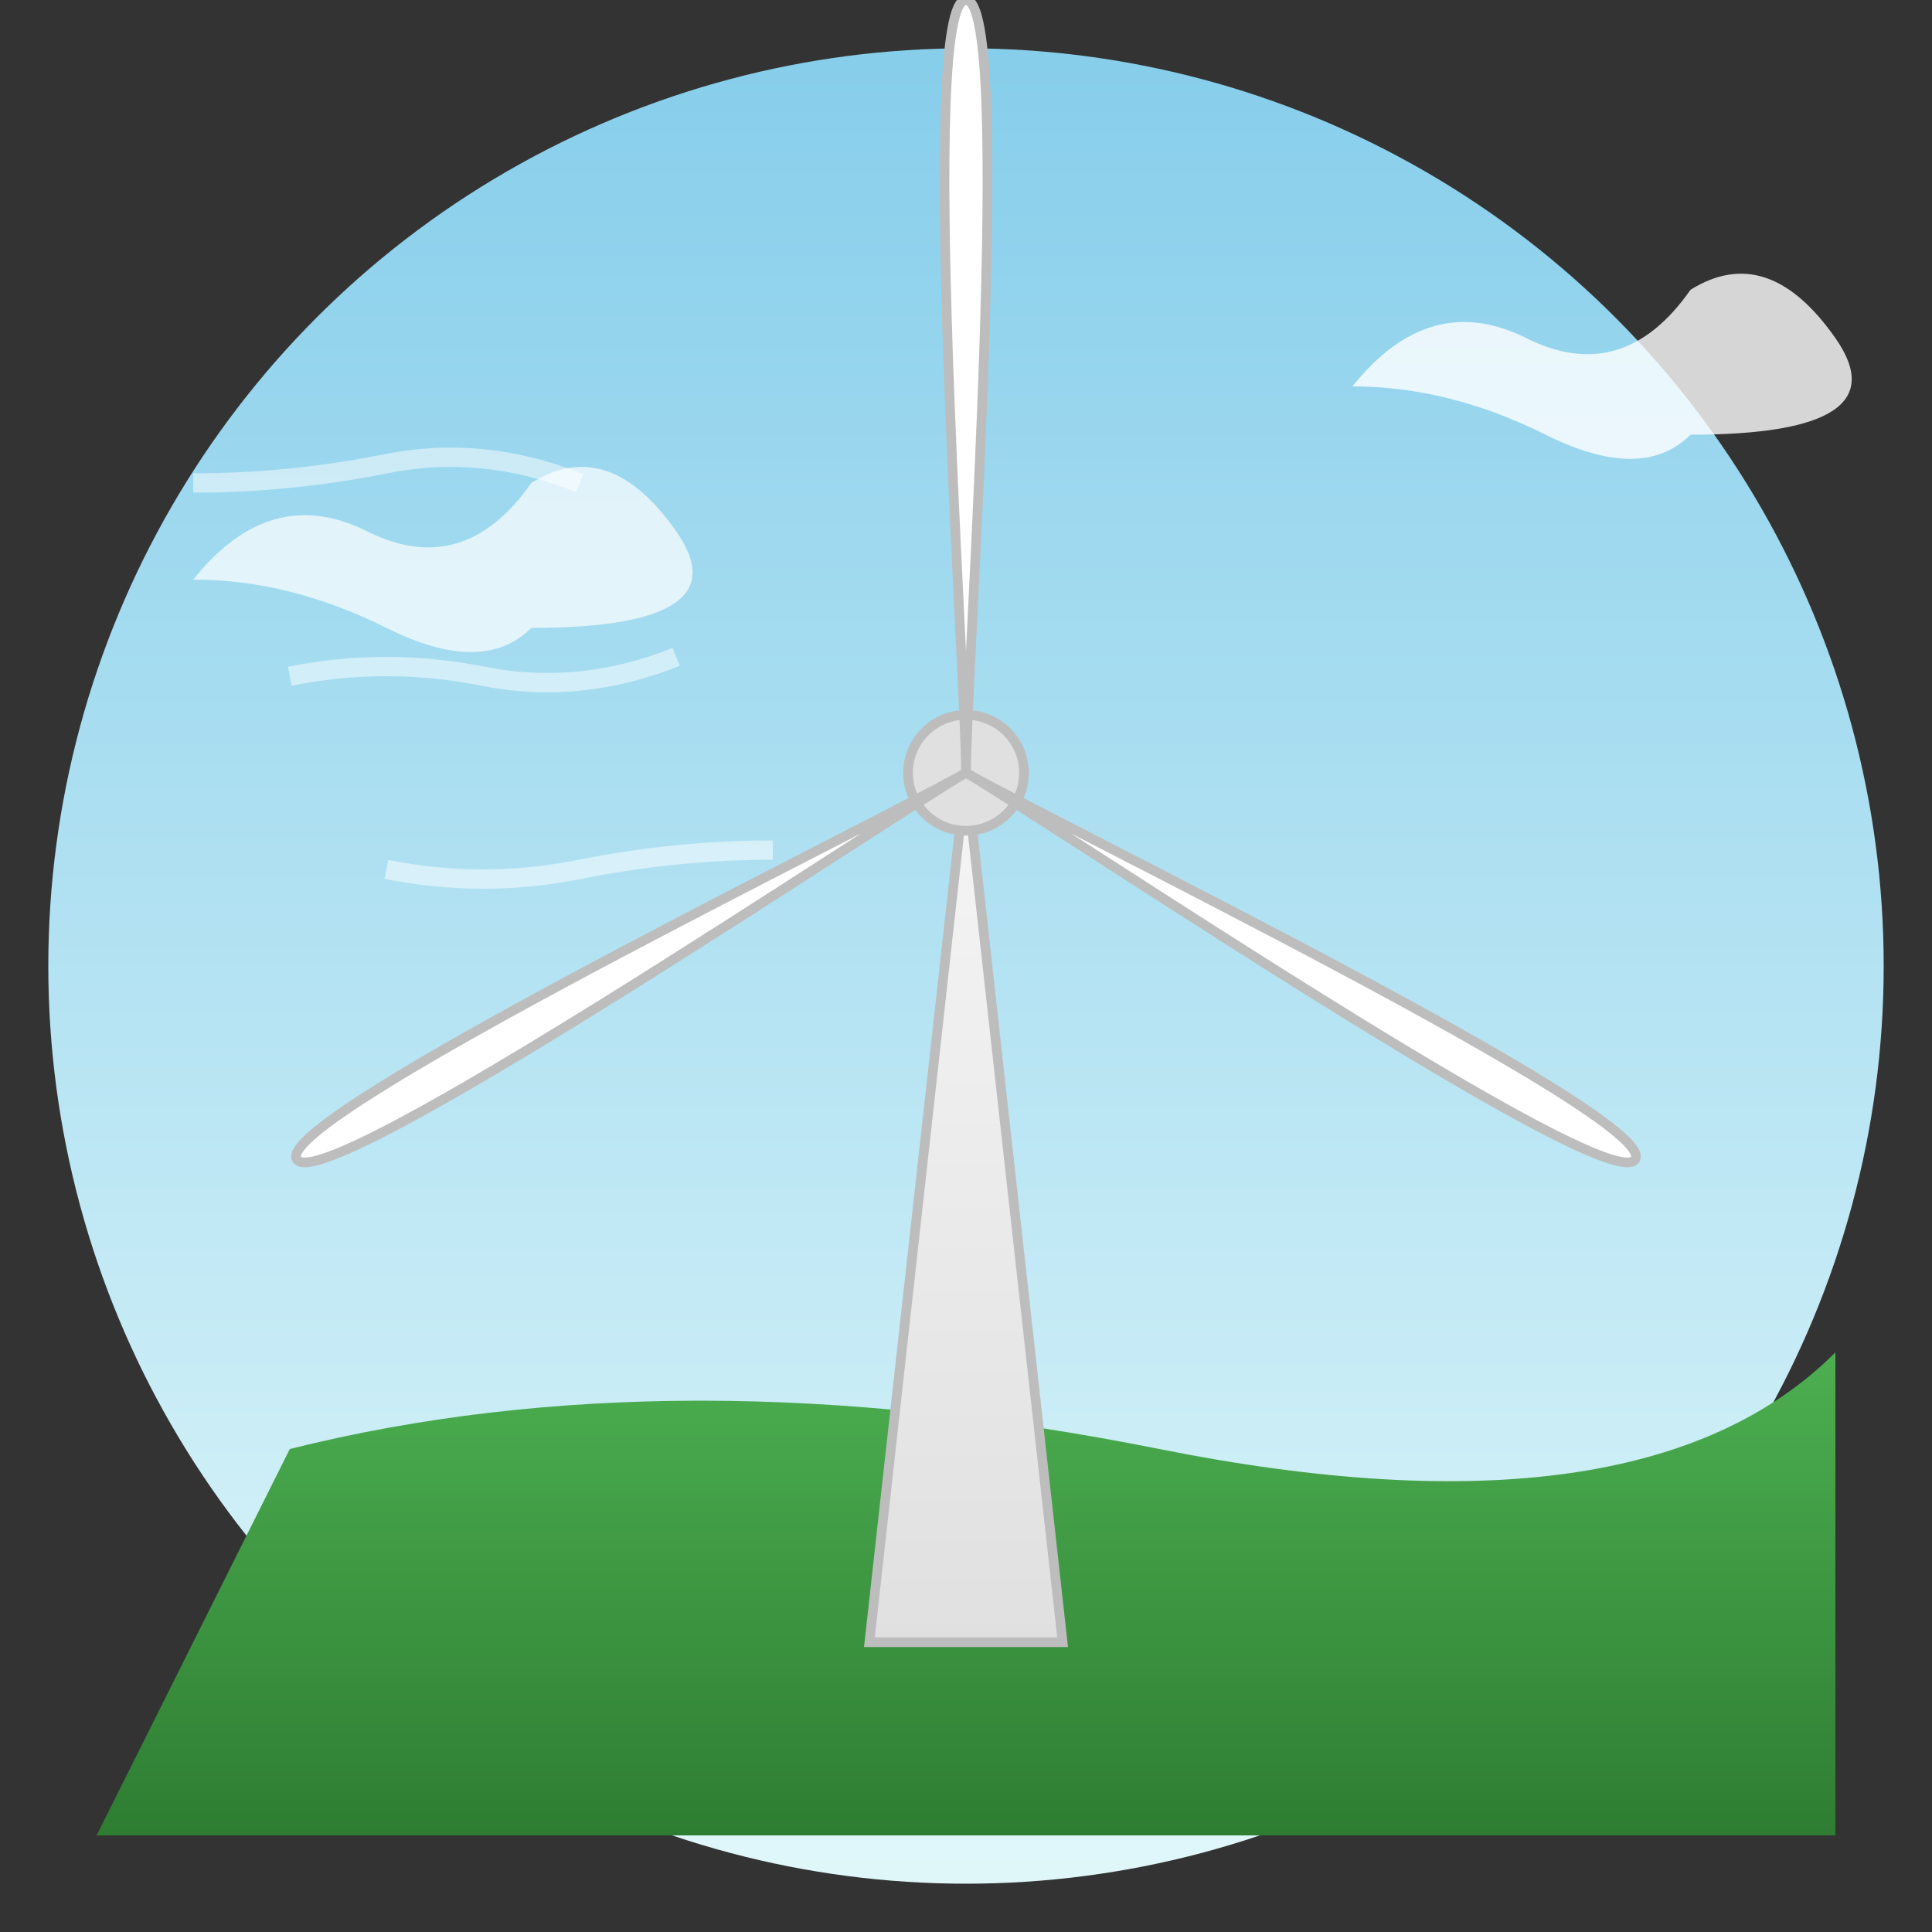
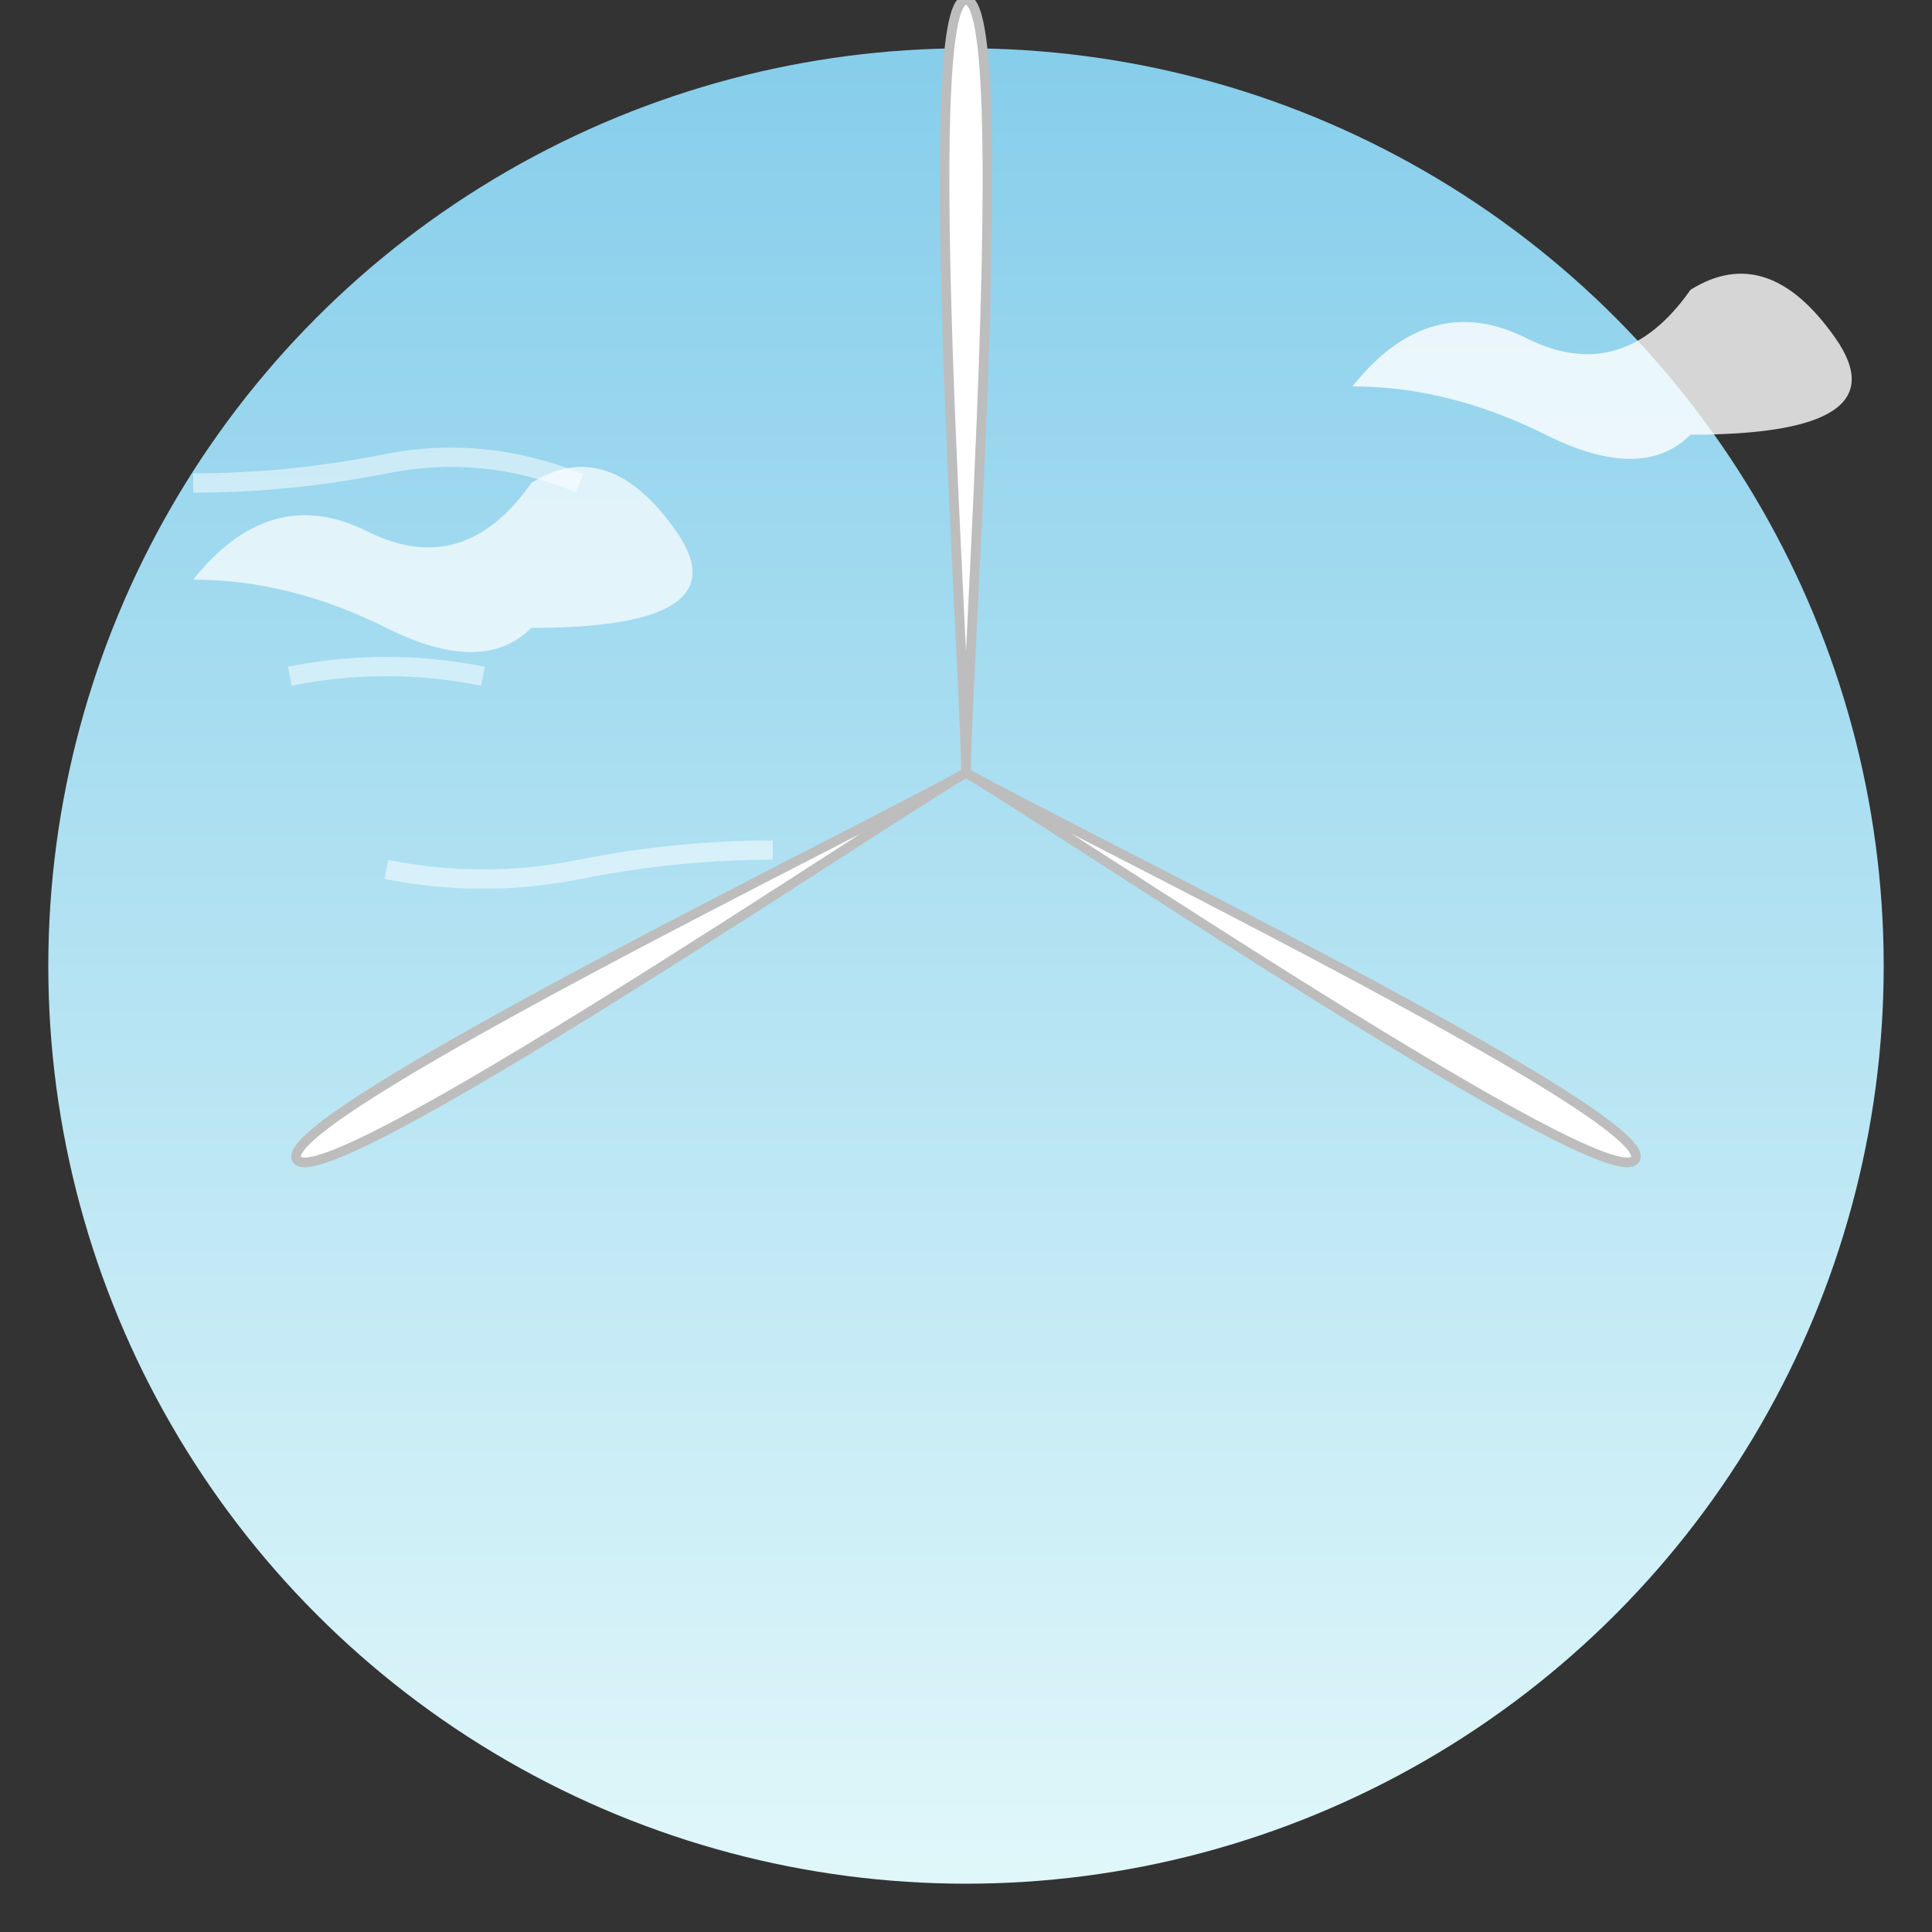
<svg xmlns="http://www.w3.org/2000/svg" viewBox="0 0 200 200">
  <rect x="0" y="0" width="200" height="200" fill="#333333" stroke="none" />
  <defs>
    <linearGradient id="skyGradient" x1="0%" y1="0%" x2="0%" y2="100%">
      <stop offset="0%" stop-color="#87CEEB" />
      <stop offset="100%" stop-color="#E0F7FA" />
    </linearGradient>
    <linearGradient id="turbineGradient" x1="0%" y1="0%" x2="0%" y2="100%">
      <stop offset="0%" stop-color="#F5F5F5" />
      <stop offset="100%" stop-color="#E0E0E0" />
    </linearGradient>
    <linearGradient id="grassGradient" x1="0%" y1="0%" x2="0%" y2="100%">
      <stop offset="0%" stop-color="#4CAF50" />
      <stop offset="100%" stop-color="#2E7D32" />
    </linearGradient>
  </defs>
  <circle cx="100" cy="100" r="95" fill="url(#skyGradient)" />
-   <path d="M30,150 Q70,140 120,150 T190,140 L190,190 L10,190 Z" fill="url(#grassGradient)" />
-   <path d="M90,170 L100,80 L110,170 Z" fill="url(#turbineGradient)" stroke="#BDBDBD" stroke-width="1" />
-   <circle cx="100" cy="80" r="6" fill="#E0E0E0" stroke="#BDBDBD" stroke-width="1" />
  <g>
    <g transform="translate(100, 80) rotate(0)">
      <path d="M0,0 C0,-10 -5,-80 0,-80 C5,-80 0,-10 0,0 Z" fill="#FFFFFF" stroke="#BDBDBD" stroke-width="1">
        <animateTransform attributeName="transform" type="rotate" from="0 0 0" to="360 0 0" dur="8s" repeatCount="indefinite" />
      </path>
    </g>
    <g transform="translate(100, 80) rotate(120)">
      <path d="M0,0 C0,-10 -5,-80 0,-80 C5,-80 0,-10 0,0 Z" fill="#FFFFFF" stroke="#BDBDBD" stroke-width="1">
        <animateTransform attributeName="transform" type="rotate" from="120 0 0" to="480 0 0" dur="8s" repeatCount="indefinite" />
      </path>
    </g>
    <g transform="translate(100, 80) rotate(240)">
      <path d="M0,0 C0,-10 -5,-80 0,-80 C5,-80 0,-10 0,0 Z" fill="#FFFFFF" stroke="#BDBDBD" stroke-width="1">
        <animateTransform attributeName="transform" type="rotate" from="240 0 0" to="600 0 0" dur="8s" repeatCount="indefinite" />
      </path>
    </g>
  </g>
  <g opacity="0.5">
    <path d="M20,50 Q30,50 40,48 T60,50" fill="none" stroke="#FFFFFF" stroke-width="2">
      <animate attributeName="d" values="M20,50 Q30,50 40,48 T60,50;                  M20,52 Q30,54 40,52 T60,54;                 M20,50 Q30,50 40,48 T60,50" dur="3s" repeatCount="indefinite" />
    </path>
-     <path d="M30,70 Q40,68 50,70 T70,68" fill="none" stroke="#FFFFFF" stroke-width="2">
+     <path d="M30,70 Q40,68 50,70 " fill="none" stroke="#FFFFFF" stroke-width="2">
      <animate attributeName="d" values="M30,70 Q40,68 50,70 T70,68;                  M30,68 Q40,70 50,72 T70,70;                 M30,70 Q40,68 50,70 T70,68" dur="4s" repeatCount="indefinite" />
    </path>
    <path d="M40,90 Q50,92 60,90 T80,88" fill="none" stroke="#FFFFFF" stroke-width="2">
      <animate attributeName="d" values="M40,90 Q50,92 60,90 T80,88;                  M40,88 Q50,86 60,88 T80,86;                 M40,90 Q50,92 60,90 T80,88" dur="3.5s" repeatCount="indefinite" />
    </path>
  </g>
  <g>
    <path d="M140,40 Q148,30 158,35 T175,30 Q183,25 190,35 T175,45 Q170,50 160,45 T140,40" fill="#FFFFFF" opacity="0.8">
      <animate attributeName="d" values="M140,40 Q148,30 158,35 T175,30 Q183,25 190,35 T175,45 Q170,50 160,45 T140,40;                 M142,42 Q150,32 160,37 T177,32 Q185,27 192,37 T177,47 Q172,52 162,47 T142,42;                 M140,40 Q148,30 158,35 T175,30 Q183,25 190,35 T175,45 Q170,50 160,45 T140,40" dur="15s" repeatCount="indefinite" />
    </path>
    <path d="M20,60 Q28,50 38,55 T55,50 Q63,45 70,55 T55,65 Q50,70 40,65 T20,60" fill="#FFFFFF" opacity="0.7">
      <animate attributeName="d" values="M20,60 Q28,50 38,55 T55,50 Q63,45 70,55 T55,65 Q50,70 40,65 T20,60;                 M22,58 Q30,48 40,53 T57,48 Q65,43 72,53 T57,63 Q52,68 42,63 T22,58;                 M20,60 Q28,50 38,55 T55,50 Q63,45 70,55 T55,65 Q50,70 40,65 T20,60" dur="18s" repeatCount="indefinite" />
    </path>
  </g>
</svg>